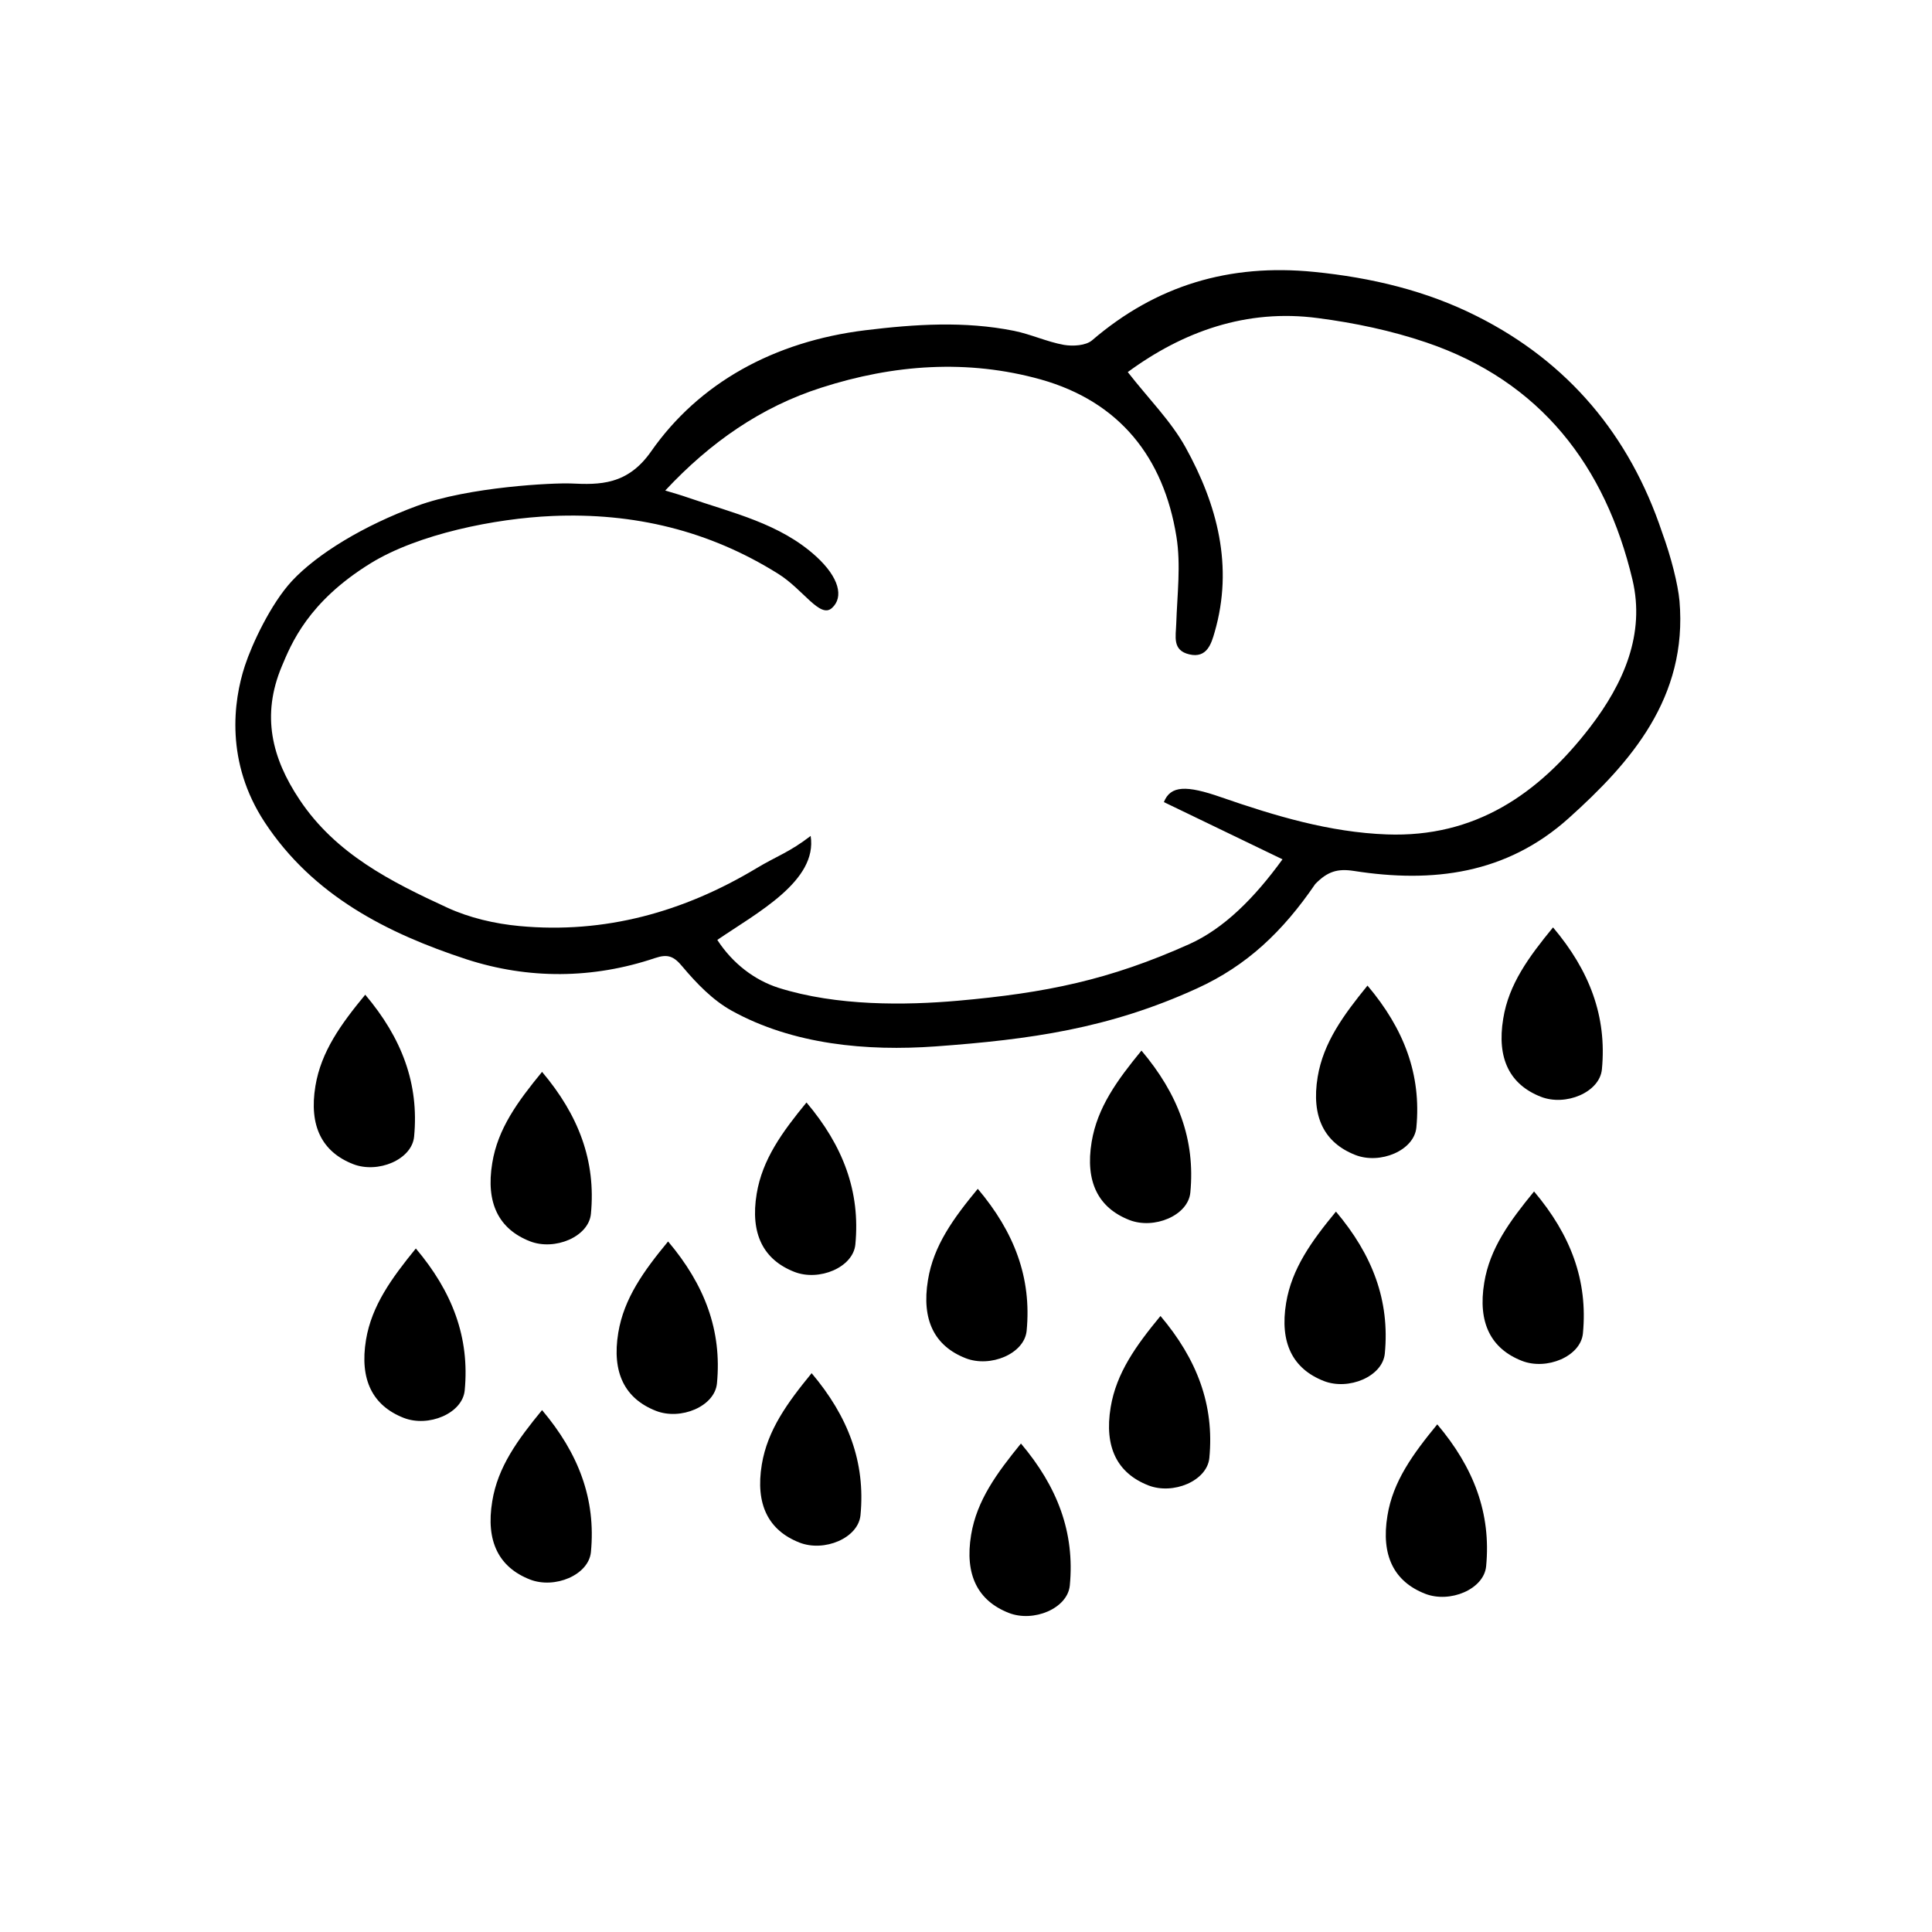
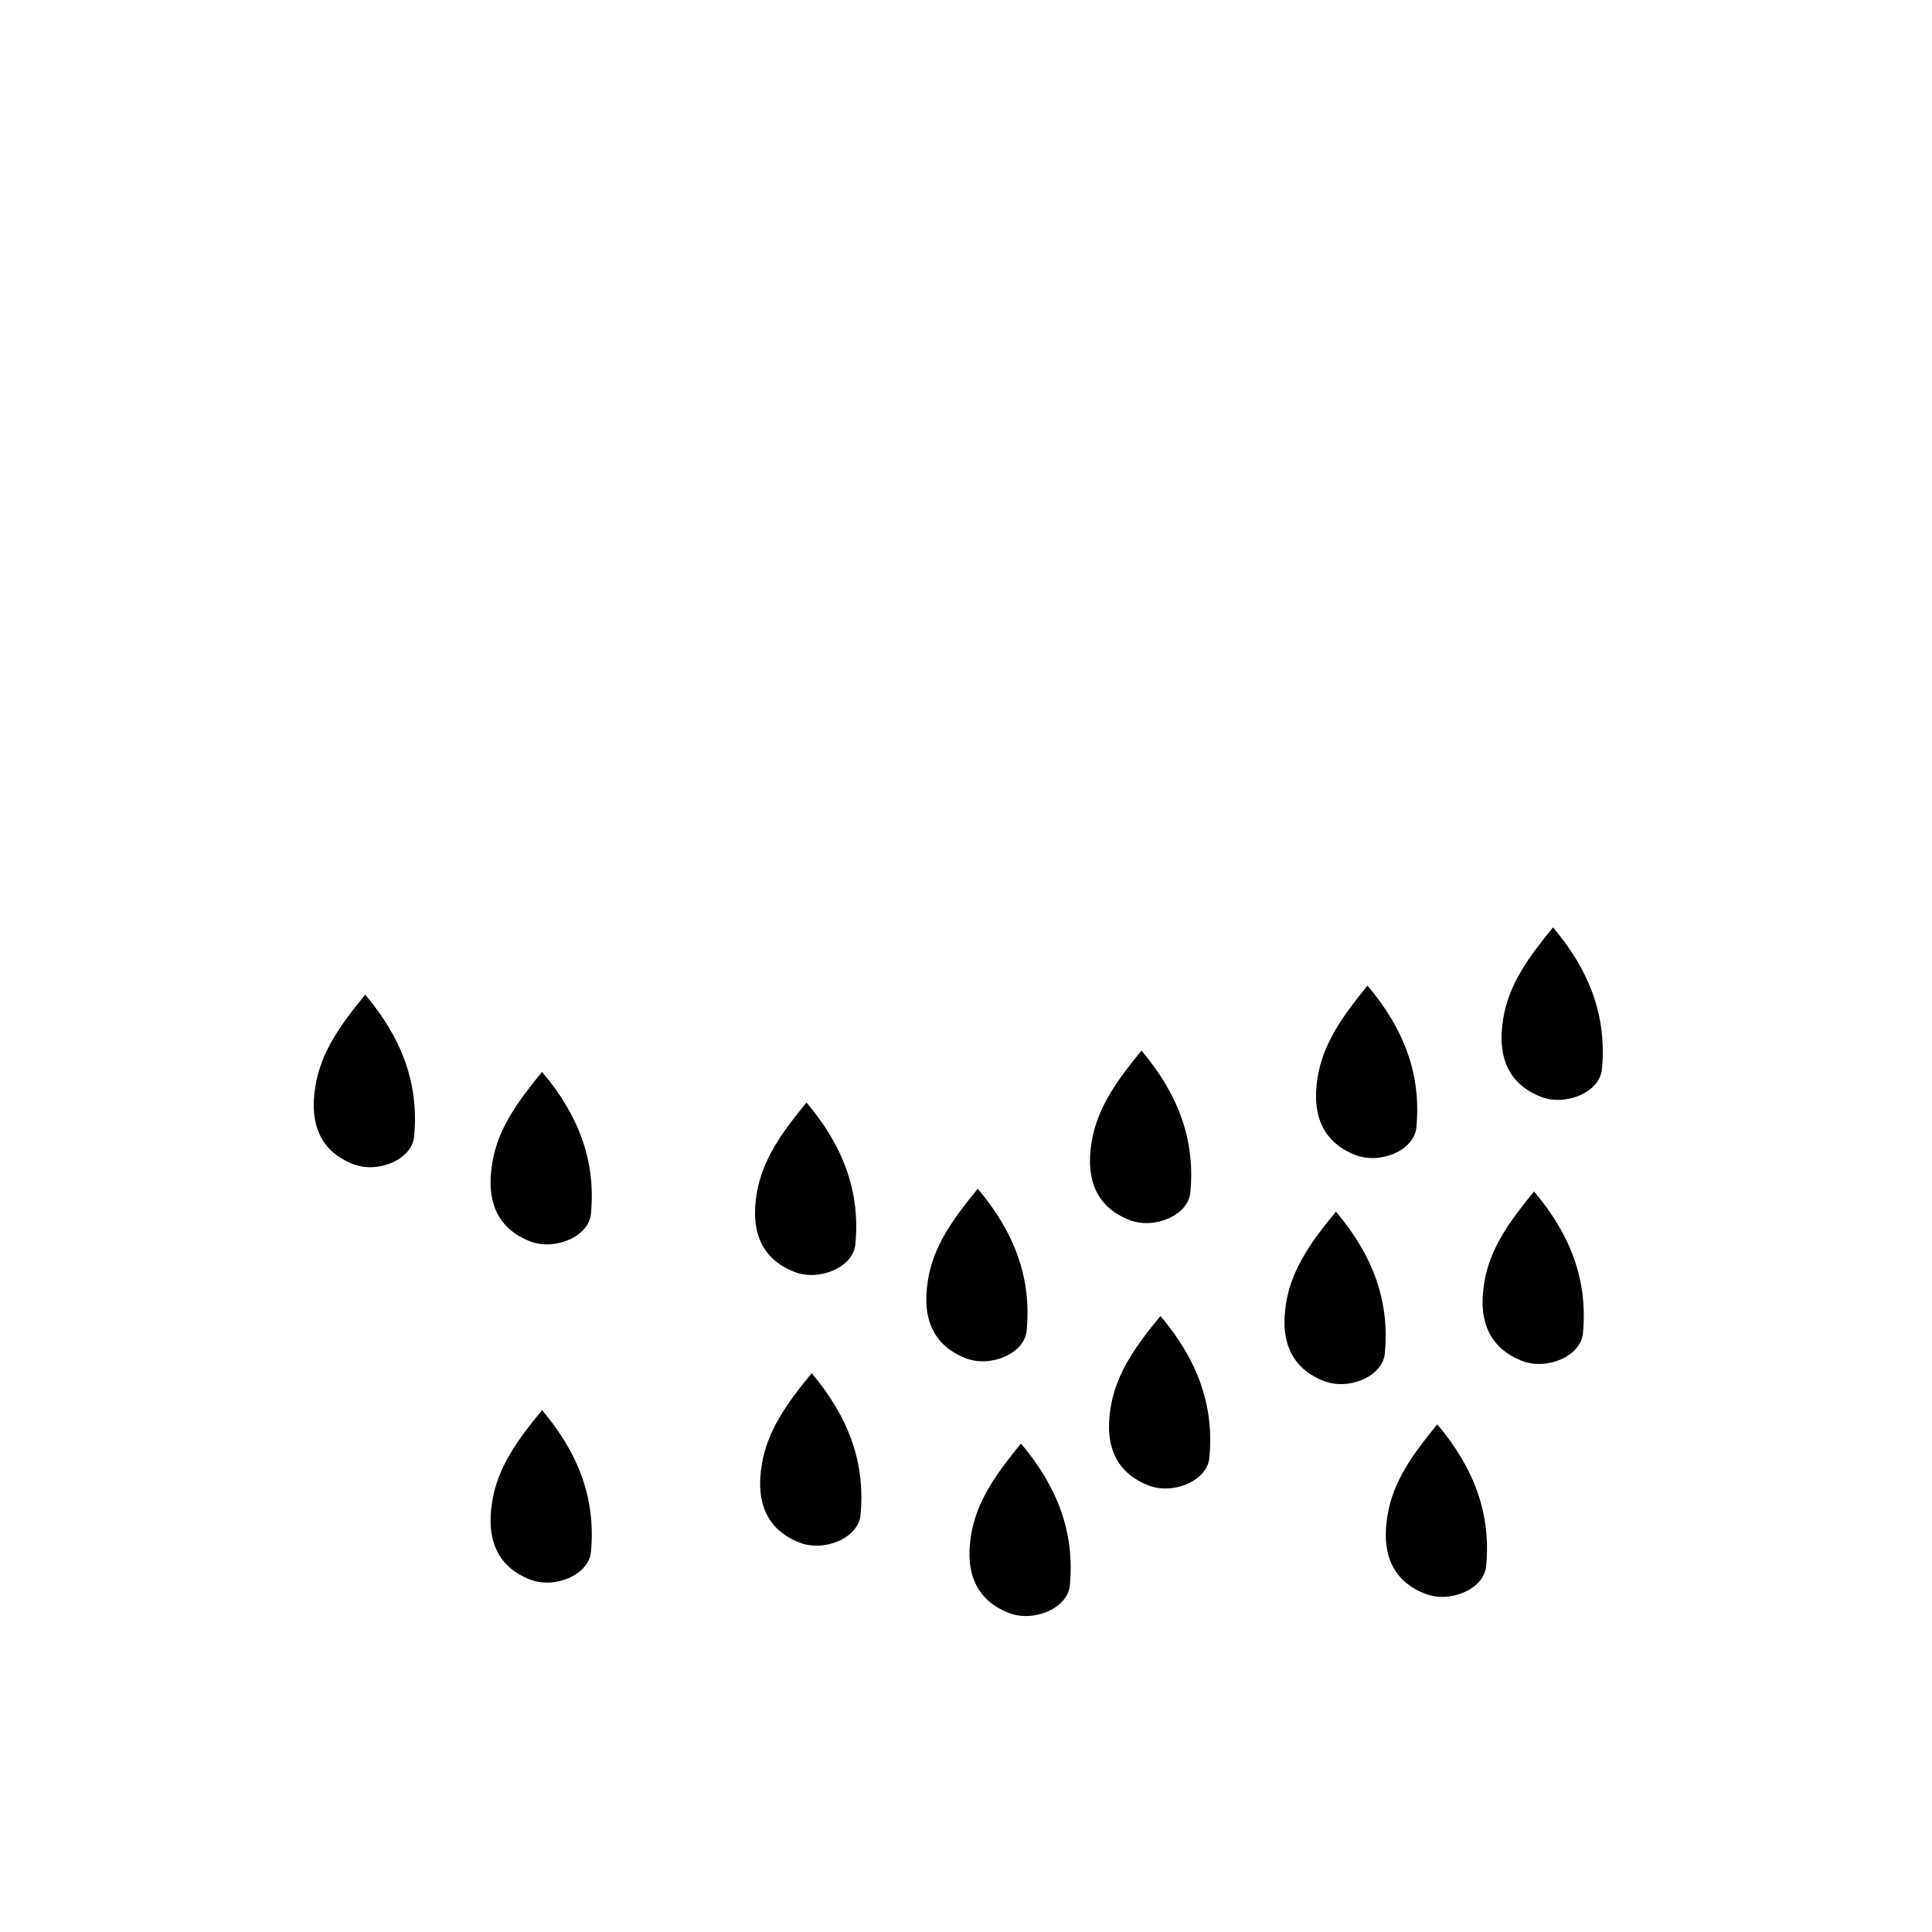
<svg xmlns="http://www.w3.org/2000/svg" fill="#000000" width="800px" height="800px" version="1.1" viewBox="144 144 512 512">
  <g>
-     <path d="m589.08 303.21c2.215 25.695-13 42.926-29.32 57.586-16.523 14.863-36.074 17.281-56.98 14.008-4.281-0.656-6.953 0.102-10.227 3.477-8.613 12.594-18.086 21.613-31.336 27.66-23.375 10.68-44.336 13.551-69.273 15.367-18.188 1.309-37.785-0.453-54.059-9.473-4.988-2.769-9.27-7.203-13-11.637-2.316-2.82-3.93-3.426-7.254-2.316-16.574 5.594-33.656 5.644-49.977 0.352-21.059-6.902-40.707-16.879-53.504-36.324-10.43-15.871-8.363-32.043-5.238-41.516 1.863-5.691 6.852-16.375 12.445-22.418 6.699-7.203 19.043-14.711 33.152-19.902 13.805-5.09 36.223-6.144 40.859-5.945 7.508 0.352 14.914 0.453 21.16-8.465 12.695-18.188 32.598-29.172 56.781-32.145 13.199-1.613 26.301-2.469 39.398 0.152 4.484 0.906 8.766 2.922 13.25 3.727 2.367 0.402 5.793 0.203 7.457-1.211 17.027-14.609 36.426-20.355 58.793-18.137 15.215 1.512 29.824 4.988 43.277 11.789 24.133 12.141 40.406 31.59 48.969 57.184 2.457 6.703 4.223 13.855 4.625 18.188zm-146.21-60.605c5.492 7.055 11.438 12.949 15.316 19.949 8.414 15.215 12.746 31.539 7.707 48.969-0.855 2.973-2.016 7.004-6.699 5.894-4.586-1.059-3.578-4.734-3.477-8.16 0.25-7.656 1.258-15.516 0.051-23.023-3.375-21.008-15.062-35.77-35.922-41.664-19.496-5.441-39.094-3.981-58.191 2.168-15.922 5.09-29.422 14.461-41.363 27.258 2.519 0.754 4.281 1.258 5.996 1.863 11.84 4.082 24.383 6.852 33.957 15.566 6.144 5.594 7.406 10.832 4.231 13.703-3.176 2.871-7.609-4.938-14.258-9.07-18.34-11.488-38.289-16.223-59.801-15.316-15.266 0.656-35.621 4.785-48.215 12.543-16.574 10.227-21.008 21.312-23.527 27.305-5.441 13-2.672 24.285 4.734 35.367 9.574 14.359 24.234 21.715 39.094 28.566 5.894 2.719 12.645 4.281 19.145 4.887 22.621 2.117 43.527-3.727 62.824-15.316 5.441-3.273 8.664-4.18 14.359-8.566 1.863 11.941-14.207 20.355-24.738 27.559 4.082 6.297 9.926 10.68 16.223 12.695 15.469 4.887 33.703 4.637 47.508 3.426 23.328-2.066 40.152-5.492 61.363-15.012 9.07-4.082 17.129-12.043 24.688-22.469-11.539-5.543-21.562-10.379-31.438-15.164 1.762-4.434 5.996-4.484 15.113-1.309 14.258 4.938 28.766 9.32 43.984 9.875 23.277 0.855 40.102-10.578 53.809-28.363 9.02-11.738 14.66-24.789 11.285-39.094-7.152-30.129-24.336-52.648-54.664-62.926-9.219-3.125-18.992-5.188-28.719-6.449-18.938-2.519-35.762 3.578-50.375 14.309z" />
    <path d="m446.5 422.42c9.672 11.438 14.309 23.578 12.949 37.633-0.605 6.098-9.621 9.824-16.172 7.254-8.211-3.223-11.738-10.078-9.977-20.707 1.512-9.117 6.75-16.32 13.199-24.18z" />
    <path d="m403.12 459.05c9.672 11.438 14.309 23.578 12.949 37.633-0.605 6.098-9.621 9.824-16.172 7.254-8.211-3.223-11.738-10.078-9.977-20.707 1.461-9.117 6.75-16.371 13.199-24.18z" />
    <path d="m555.57 389.77c9.672 11.438 14.309 23.578 12.949 37.633-0.605 6.098-9.621 9.824-16.172 7.254-8.211-3.223-11.738-10.078-9.977-20.707 1.461-9.113 6.75-16.32 13.199-24.18z" />
    <path d="m506.4 405.19c9.672 11.438 14.309 23.578 12.949 37.633-0.605 6.098-9.621 9.824-16.172 7.254-8.211-3.223-11.738-10.078-9.977-20.707 1.512-9.066 6.801-16.32 13.199-24.18z" />
    <path d="m287.65 428.06c9.672 11.438 14.309 23.578 12.949 37.633-0.605 6.098-9.621 9.824-16.172 7.254-8.211-3.223-11.738-10.078-9.977-20.707 1.461-9.117 6.75-16.32 13.199-24.18z" />
    <path d="m357.73 436.17c9.672 11.438 14.309 23.578 12.949 37.633-0.605 6.098-9.621 9.824-16.172 7.254-8.211-3.223-11.738-10.078-9.977-20.707 1.508-9.117 6.75-16.32 13.199-24.18z" />
    <path d="m498.04 465.09c9.672 11.438 14.309 23.578 12.949 37.633-0.605 6.098-9.621 9.824-16.172 7.254-8.211-3.223-11.738-10.078-9.977-20.707 1.512-9.113 6.75-16.371 13.199-24.18z" />
    <path d="m240.79 407.61c9.672 11.438 14.309 23.578 12.949 37.633-0.605 6.098-9.621 9.824-16.172 7.254-8.211-3.223-11.738-10.078-9.977-20.707 1.512-9.113 6.754-16.371 13.199-24.18z" />
-     <path d="m321.05 473c9.672 11.438 14.309 23.578 12.949 37.633-0.605 6.098-9.621 9.824-16.172 7.254-8.211-3.223-11.738-10.078-9.977-20.707 1.512-9.117 6.75-16.371 13.199-24.18z" />
-     <path d="m254.2 474.86c9.672 11.438 14.309 23.578 12.949 37.633-0.605 6.098-9.621 9.824-16.172 7.254-8.211-3.223-11.738-10.078-9.977-20.707 1.512-9.062 6.801-16.32 13.199-24.18z" />
    <path d="m359.09 507.91c9.672 11.438 14.309 23.578 12.949 37.633-0.605 6.098-9.621 9.824-16.172 7.254-8.211-3.223-11.738-10.078-9.977-20.707 1.512-9.117 6.801-16.371 13.199-24.18z" />
    <path d="m451.54 492.75c9.672 11.438 14.309 23.578 12.949 37.633-0.605 6.098-9.621 9.824-16.172 7.254-8.211-3.223-11.738-10.078-9.977-20.707 1.512-9.117 6.75-16.371 13.199-24.18z" />
    <path d="m287.65 517.69c9.672 11.438 14.309 23.578 12.949 37.633-0.605 6.098-9.621 9.824-16.172 7.254-8.211-3.223-11.738-10.078-9.977-20.707 1.461-9.113 6.75-16.32 13.199-24.18z" />
    <path d="m524.89 521.47c9.672 11.438 14.309 23.578 12.949 37.633-0.605 6.098-9.621 9.824-16.172 7.254-8.211-3.223-11.738-10.078-9.977-20.707 1.457-9.066 6.75-16.32 13.199-24.18z" />
    <path d="m550.54 459.75c9.672 11.438 14.309 23.578 12.949 37.633-0.605 6.098-9.621 9.824-16.172 7.254-8.211-3.223-11.738-10.078-9.977-20.707 1.461-9.066 6.754-16.32 13.199-24.18z" />
    <path d="m414.56 526.55c9.672 11.438 14.309 23.578 12.949 37.633-0.605 6.098-9.621 9.824-16.172 7.254-8.211-3.223-11.738-10.078-9.977-20.707 1.512-9.113 6.801-16.32 13.199-24.18z" />
  </g>
</svg>